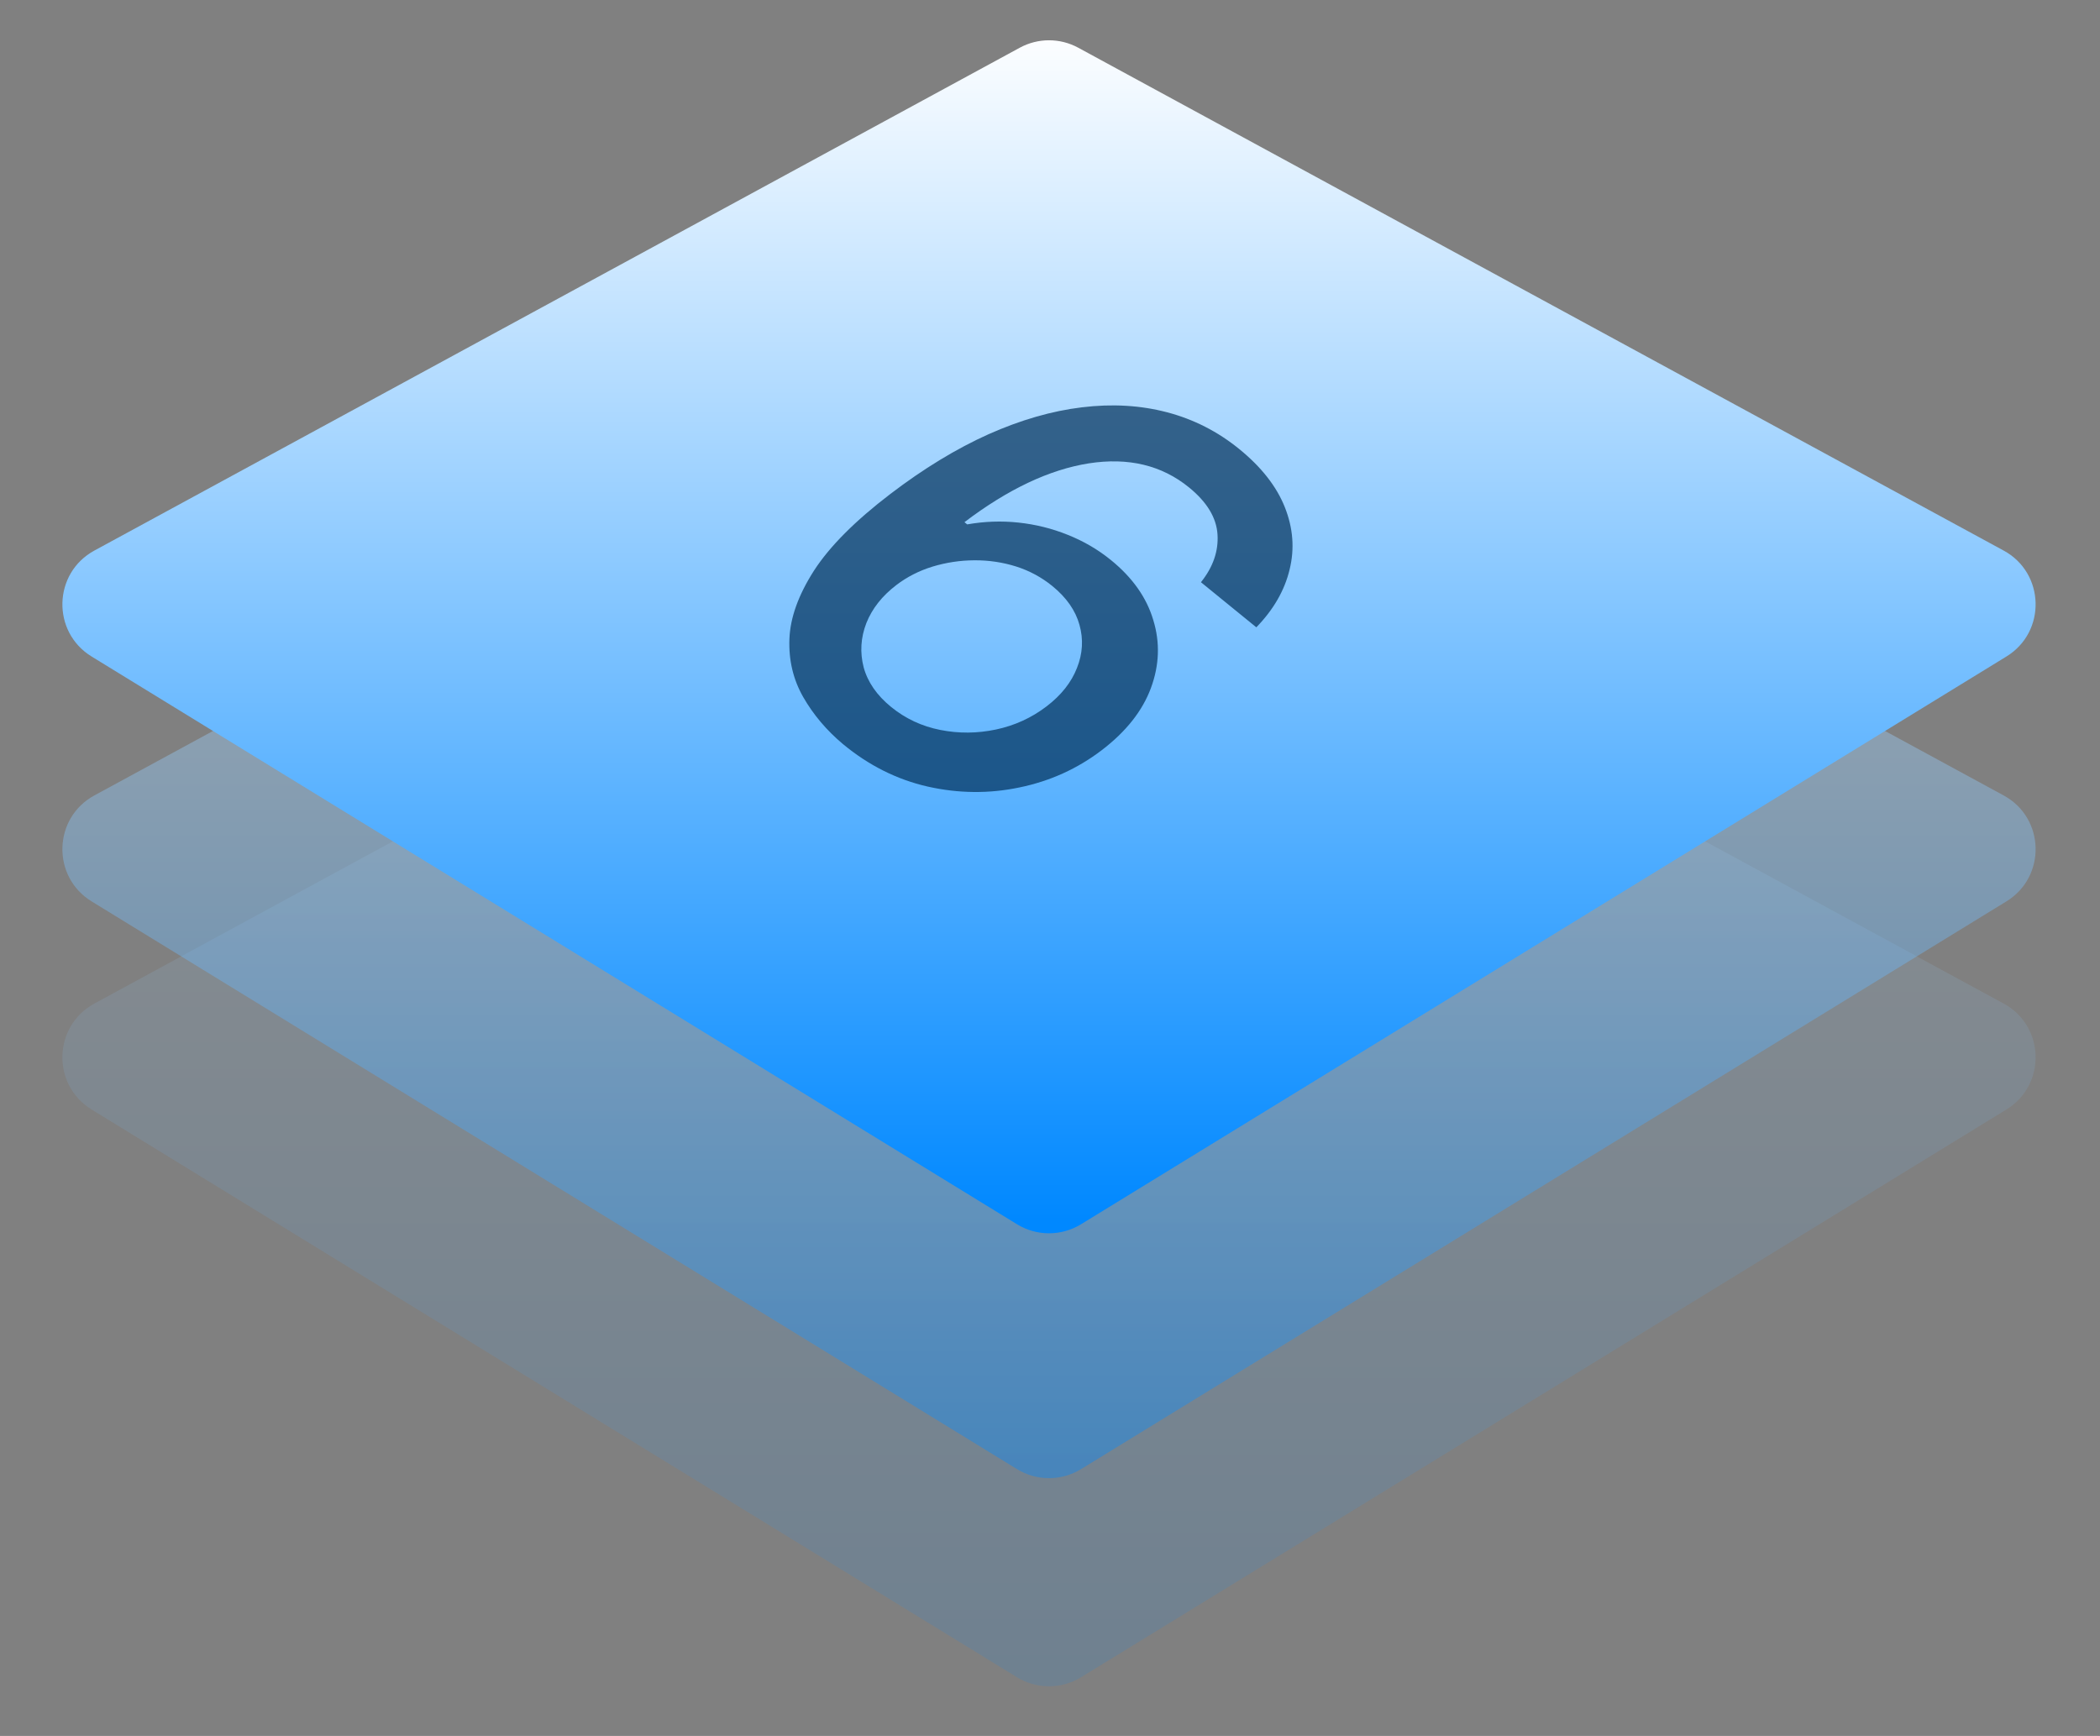
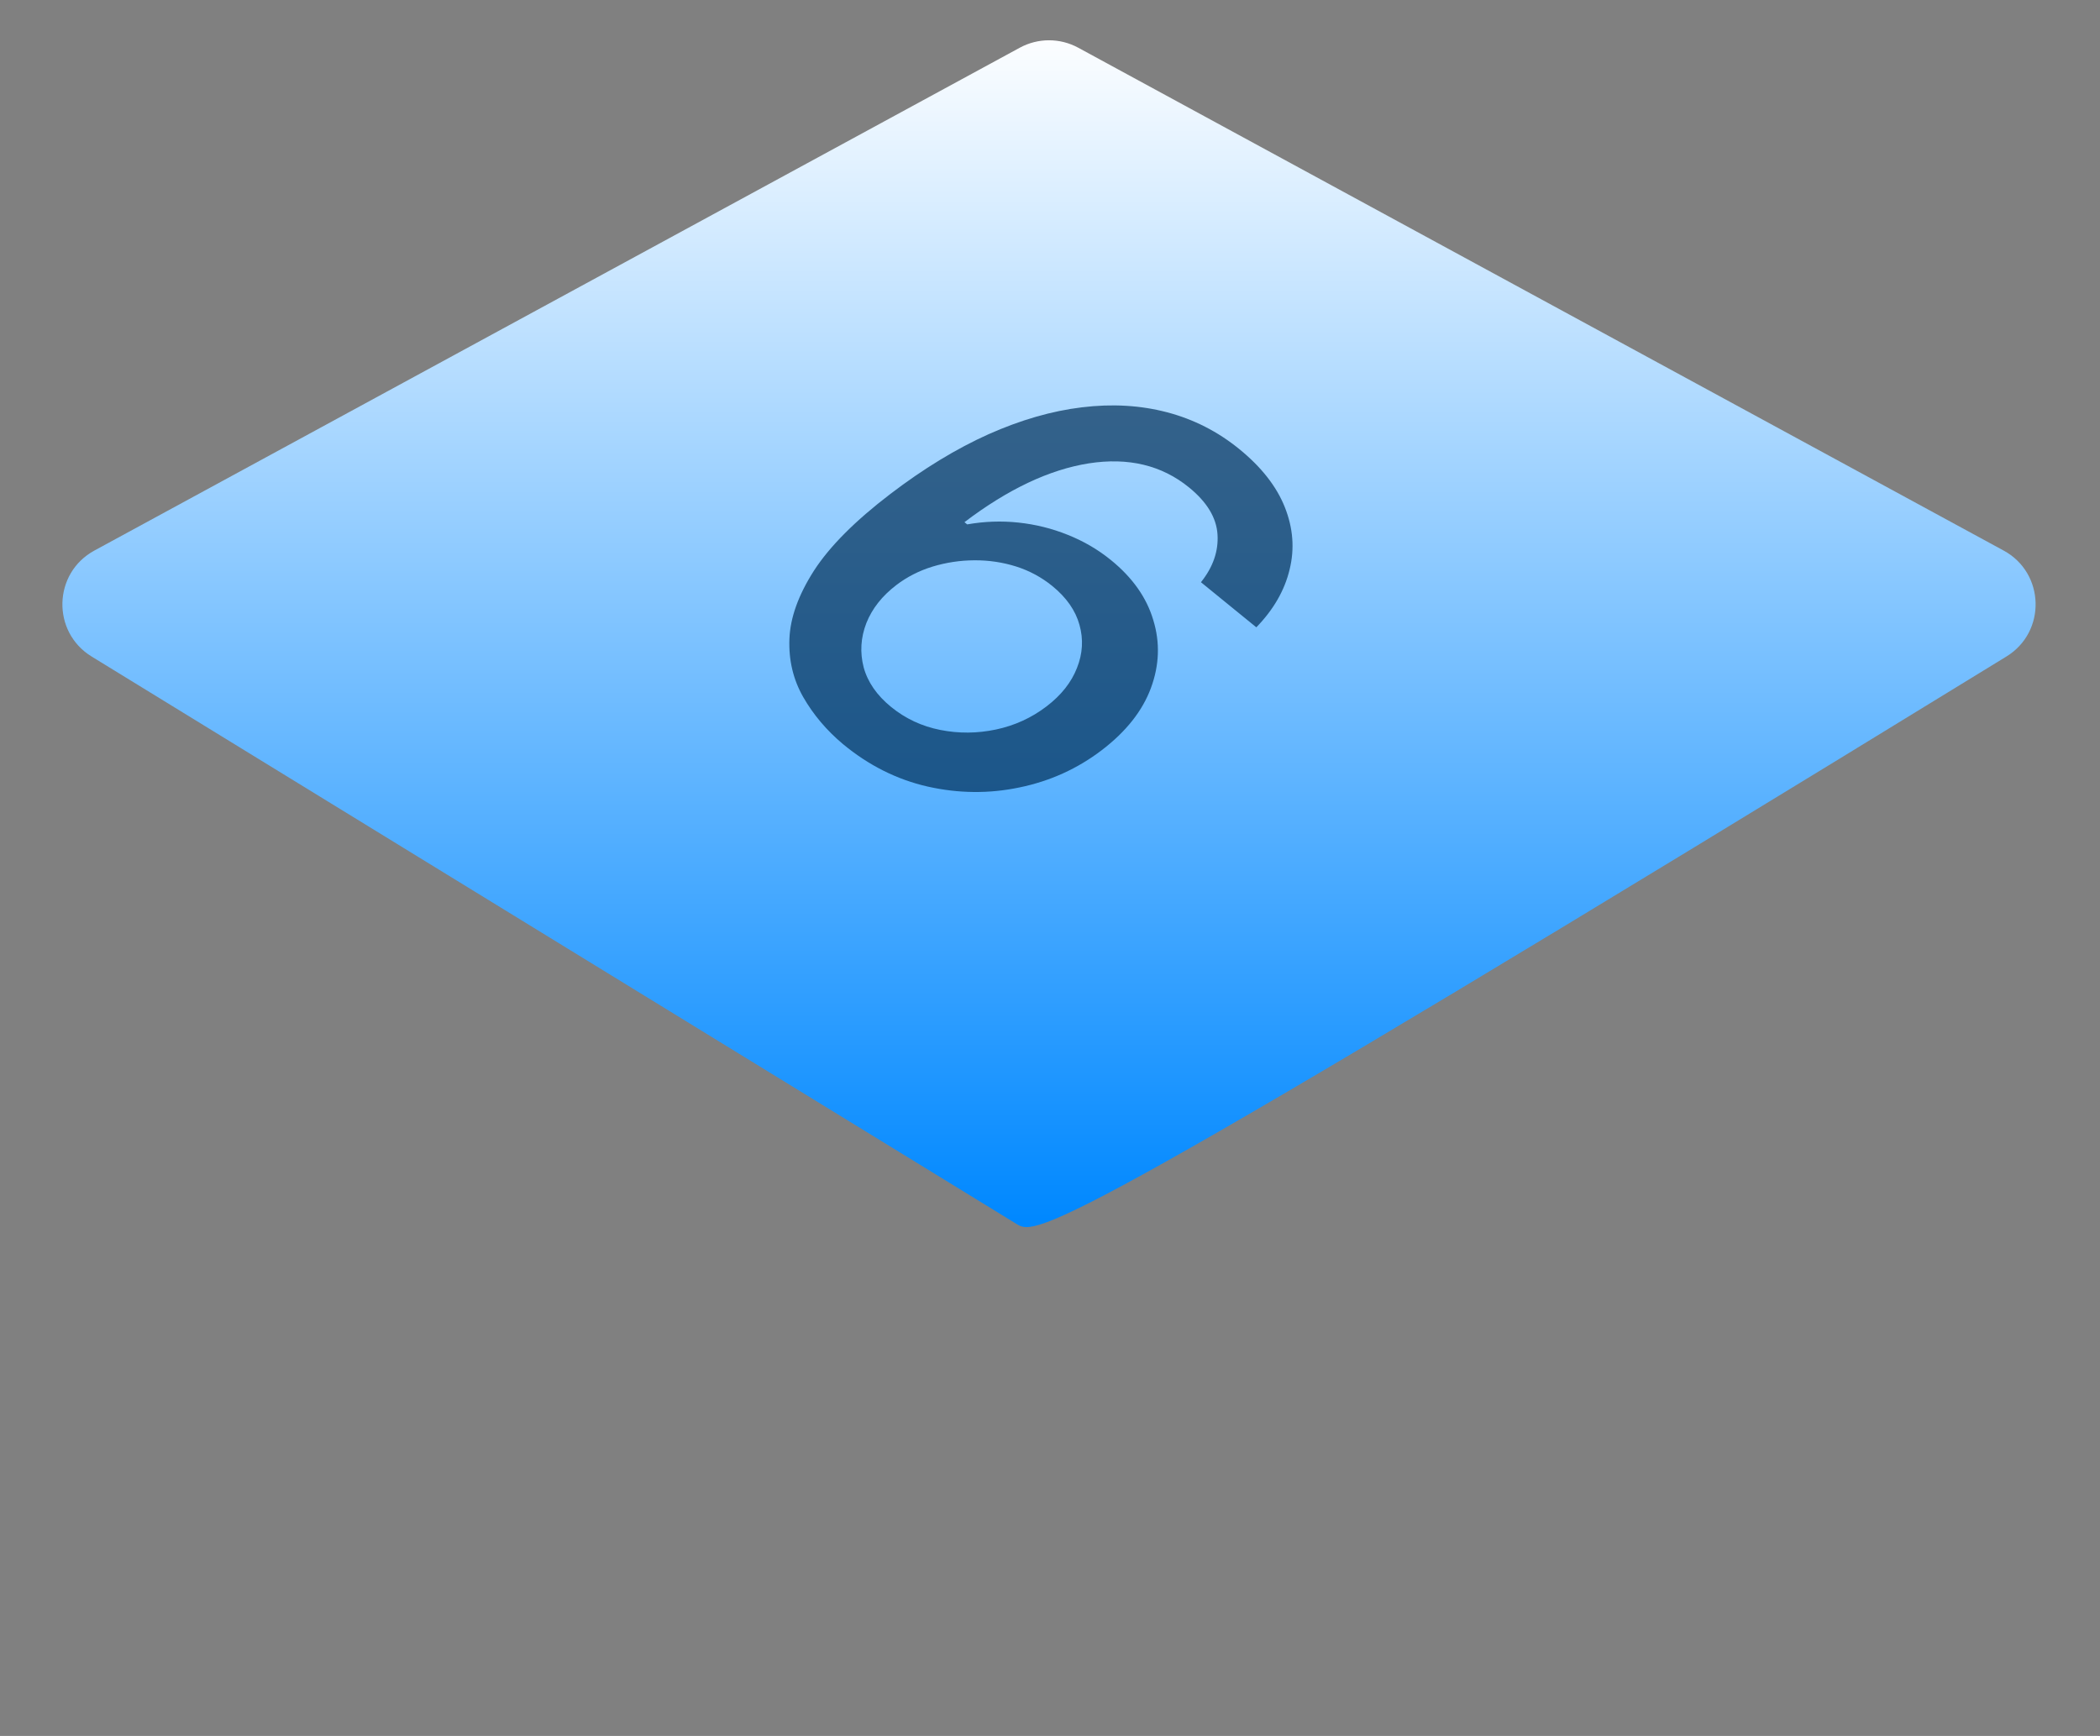
<svg xmlns="http://www.w3.org/2000/svg" width="127" height="105" viewBox="0 0 127 105" fill="none">
  <rect x="0" y="0" width="127" height="105" fill="#808080" stroke="none" />
-   <path opacity="0.13" d="M61.672 30.286C62.775 29.687 64.106 29.687 65.208 30.286L121.172 60.701C123.675 62.061 123.768 65.62 121.34 67.11L65.377 101.45C64.189 102.179 62.692 102.179 61.504 101.45L5.54 67.11C3.112 65.62 3.205 62.061 5.708 60.701L61.672 30.286Z" fill="url(#paint0_linear_388_192)" />
-   <path opacity="0.39" d="M61.672 17.697C62.775 17.098 64.106 17.098 65.208 17.697L121.172 48.112C123.675 49.472 123.768 53.031 121.34 54.521L65.377 88.861C64.189 89.59 62.692 89.59 61.504 88.861L5.54 54.521C3.112 53.031 3.205 49.472 5.708 48.112L61.672 17.697Z" fill="url(#paint1_linear_388_192)" />
-   <path d="M61.672 2.886C62.775 2.287 64.106 2.287 65.208 2.886L121.172 33.301C123.675 34.661 123.768 38.221 121.34 39.71L65.377 74.05C64.189 74.779 62.692 74.779 61.504 74.05L5.54 39.71C3.112 38.221 3.205 34.661 5.708 33.301L61.672 2.886Z" fill="url(#paint2_linear_388_192)" />
+   <path d="M61.672 2.886C62.775 2.287 64.106 2.287 65.208 2.886L121.172 33.301C123.675 34.661 123.768 38.221 121.34 39.71C64.189 74.779 62.692 74.779 61.504 74.05L5.54 39.71C3.112 38.221 3.205 34.661 5.708 33.301L61.672 2.886Z" fill="url(#paint2_linear_388_192)" />
  <path d="M50.978 45.006C49.99 44.178 49.189 43.231 48.576 42.163C47.969 41.102 47.691 39.928 47.741 38.643C47.791 37.358 48.287 35.981 49.229 34.511C50.178 33.047 51.715 31.504 53.839 29.883C55.849 28.348 57.829 27.143 59.778 26.267C61.734 25.397 63.619 24.854 65.431 24.637C67.251 24.414 68.966 24.514 70.576 24.936C72.186 25.359 73.642 26.1 74.945 27.161C76.285 28.251 77.205 29.426 77.704 30.685C78.203 31.943 78.299 33.199 77.99 34.45C77.689 35.708 77.018 36.873 75.978 37.944L72.629 35.217C73.362 34.299 73.696 33.334 73.63 32.322C73.564 31.31 72.99 30.363 71.906 29.481C70.259 28.14 68.239 27.655 65.845 28.027C63.459 28.405 60.953 29.591 58.327 31.584L58.492 31.718C59.533 31.535 60.564 31.499 61.586 31.608C62.622 31.718 63.615 31.964 64.566 32.347C65.531 32.731 66.406 33.241 67.189 33.879C68.492 34.939 69.344 36.148 69.746 37.505C70.162 38.861 70.115 40.231 69.604 41.614C69.093 42.997 68.102 44.25 66.632 45.373C65.161 46.496 63.503 47.247 61.658 47.628C59.821 48.014 57.968 47.997 56.099 47.576C54.237 47.15 52.53 46.293 50.978 45.006ZM53.894 42.763C54.758 43.467 55.748 43.929 56.864 44.151C57.98 44.373 59.103 44.364 60.234 44.125C61.365 43.885 62.384 43.419 63.292 42.726C64.177 42.05 64.79 41.276 65.13 40.405C65.477 39.539 65.528 38.669 65.282 37.794C65.043 36.926 64.496 36.143 63.639 35.445C62.987 34.915 62.256 34.521 61.444 34.263C60.64 34.011 59.804 33.886 58.937 33.89C58.069 33.894 57.222 34.022 56.395 34.272C55.583 34.522 54.854 34.894 54.209 35.386C53.346 36.045 52.741 36.813 52.393 37.69C52.053 38.573 51.999 39.464 52.23 40.361C52.475 41.26 53.03 42.06 53.894 42.763Z" fill="#003059" fill-opacity="0.7" />
  <defs>
    <linearGradient id="paint0_linear_388_192" x1="63.766" y1="131.149" x2="63.766" y2="28.955" gradientUnits="userSpaceOnUse">
      <stop offset="0.293" stop-color="#0088FF" />
      <stop offset="1" stop-color="white" />
    </linearGradient>
    <linearGradient id="paint1_linear_388_192" x1="63.766" y1="118.56" x2="63.766" y2="16.366" gradientUnits="userSpaceOnUse">
      <stop offset="0.293" stop-color="#0088FF" />
      <stop offset="1" stop-color="white" />
    </linearGradient>
    <linearGradient id="paint2_linear_388_192" x1="63.766" y1="103.749" x2="63.766" y2="1.555" gradientUnits="userSpaceOnUse">
      <stop offset="0.293" stop-color="#0088FF" />
      <stop offset="1" stop-color="white" />
    </linearGradient>
  </defs>
</svg>